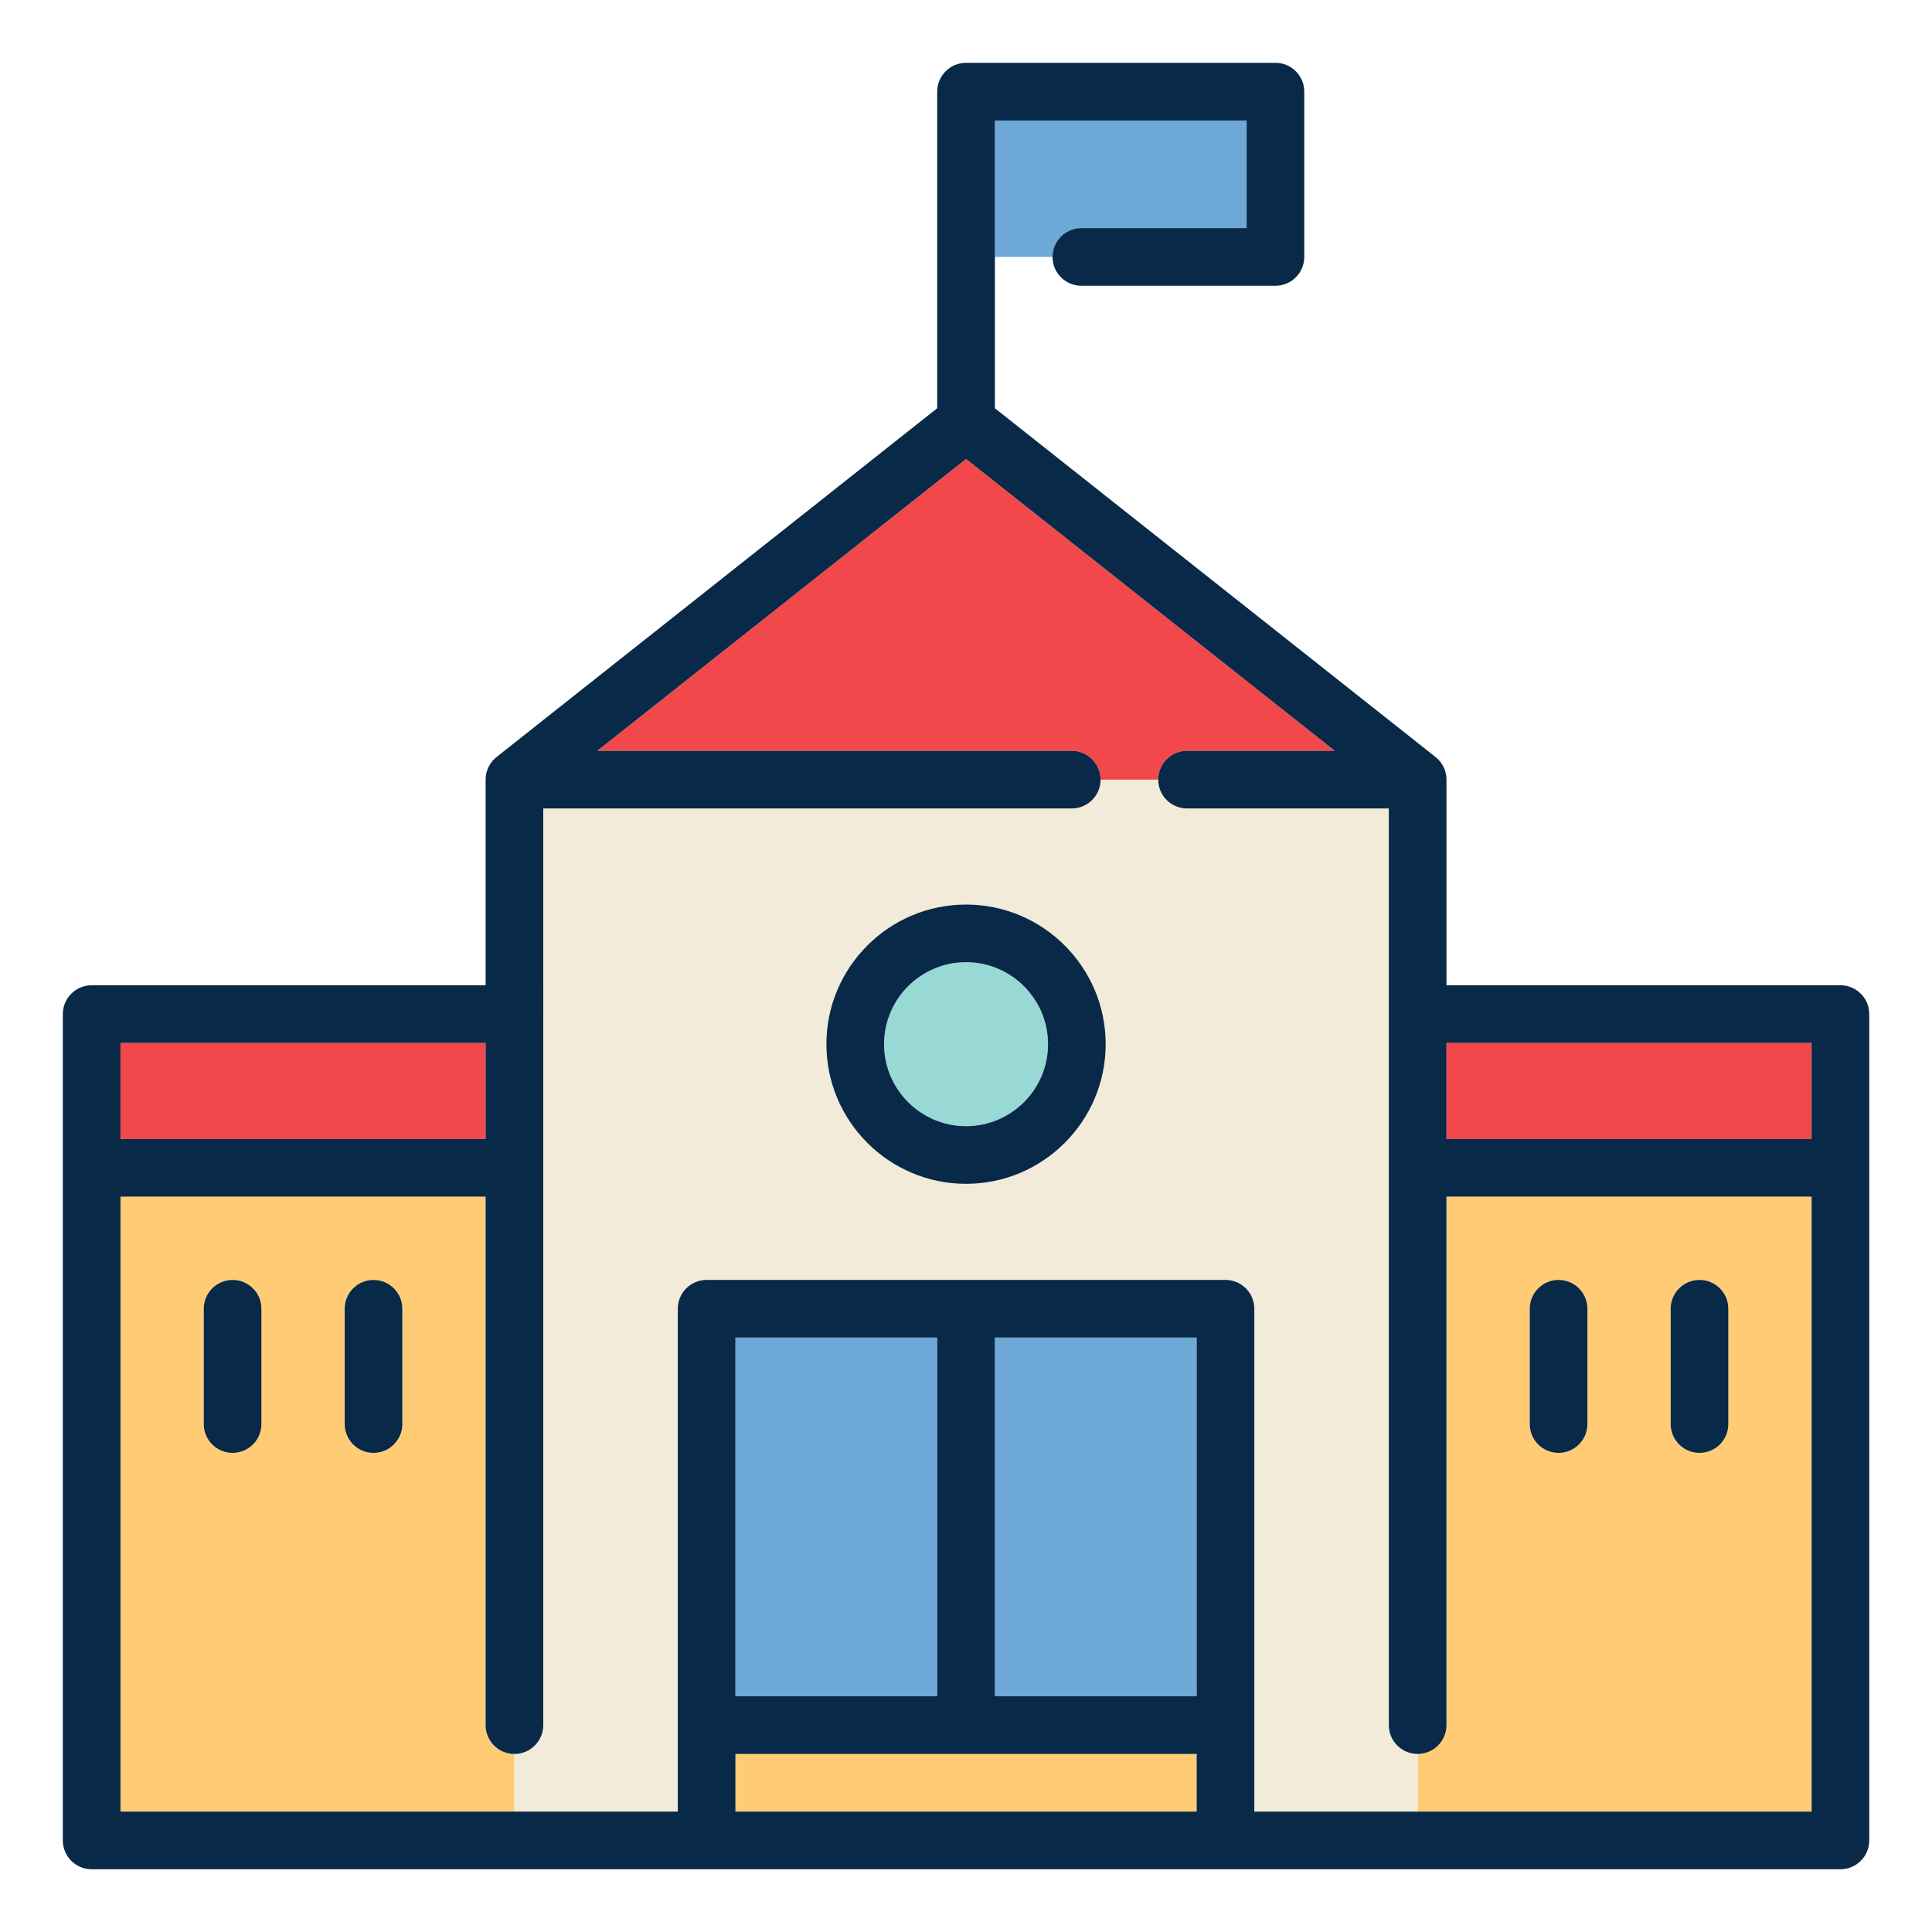
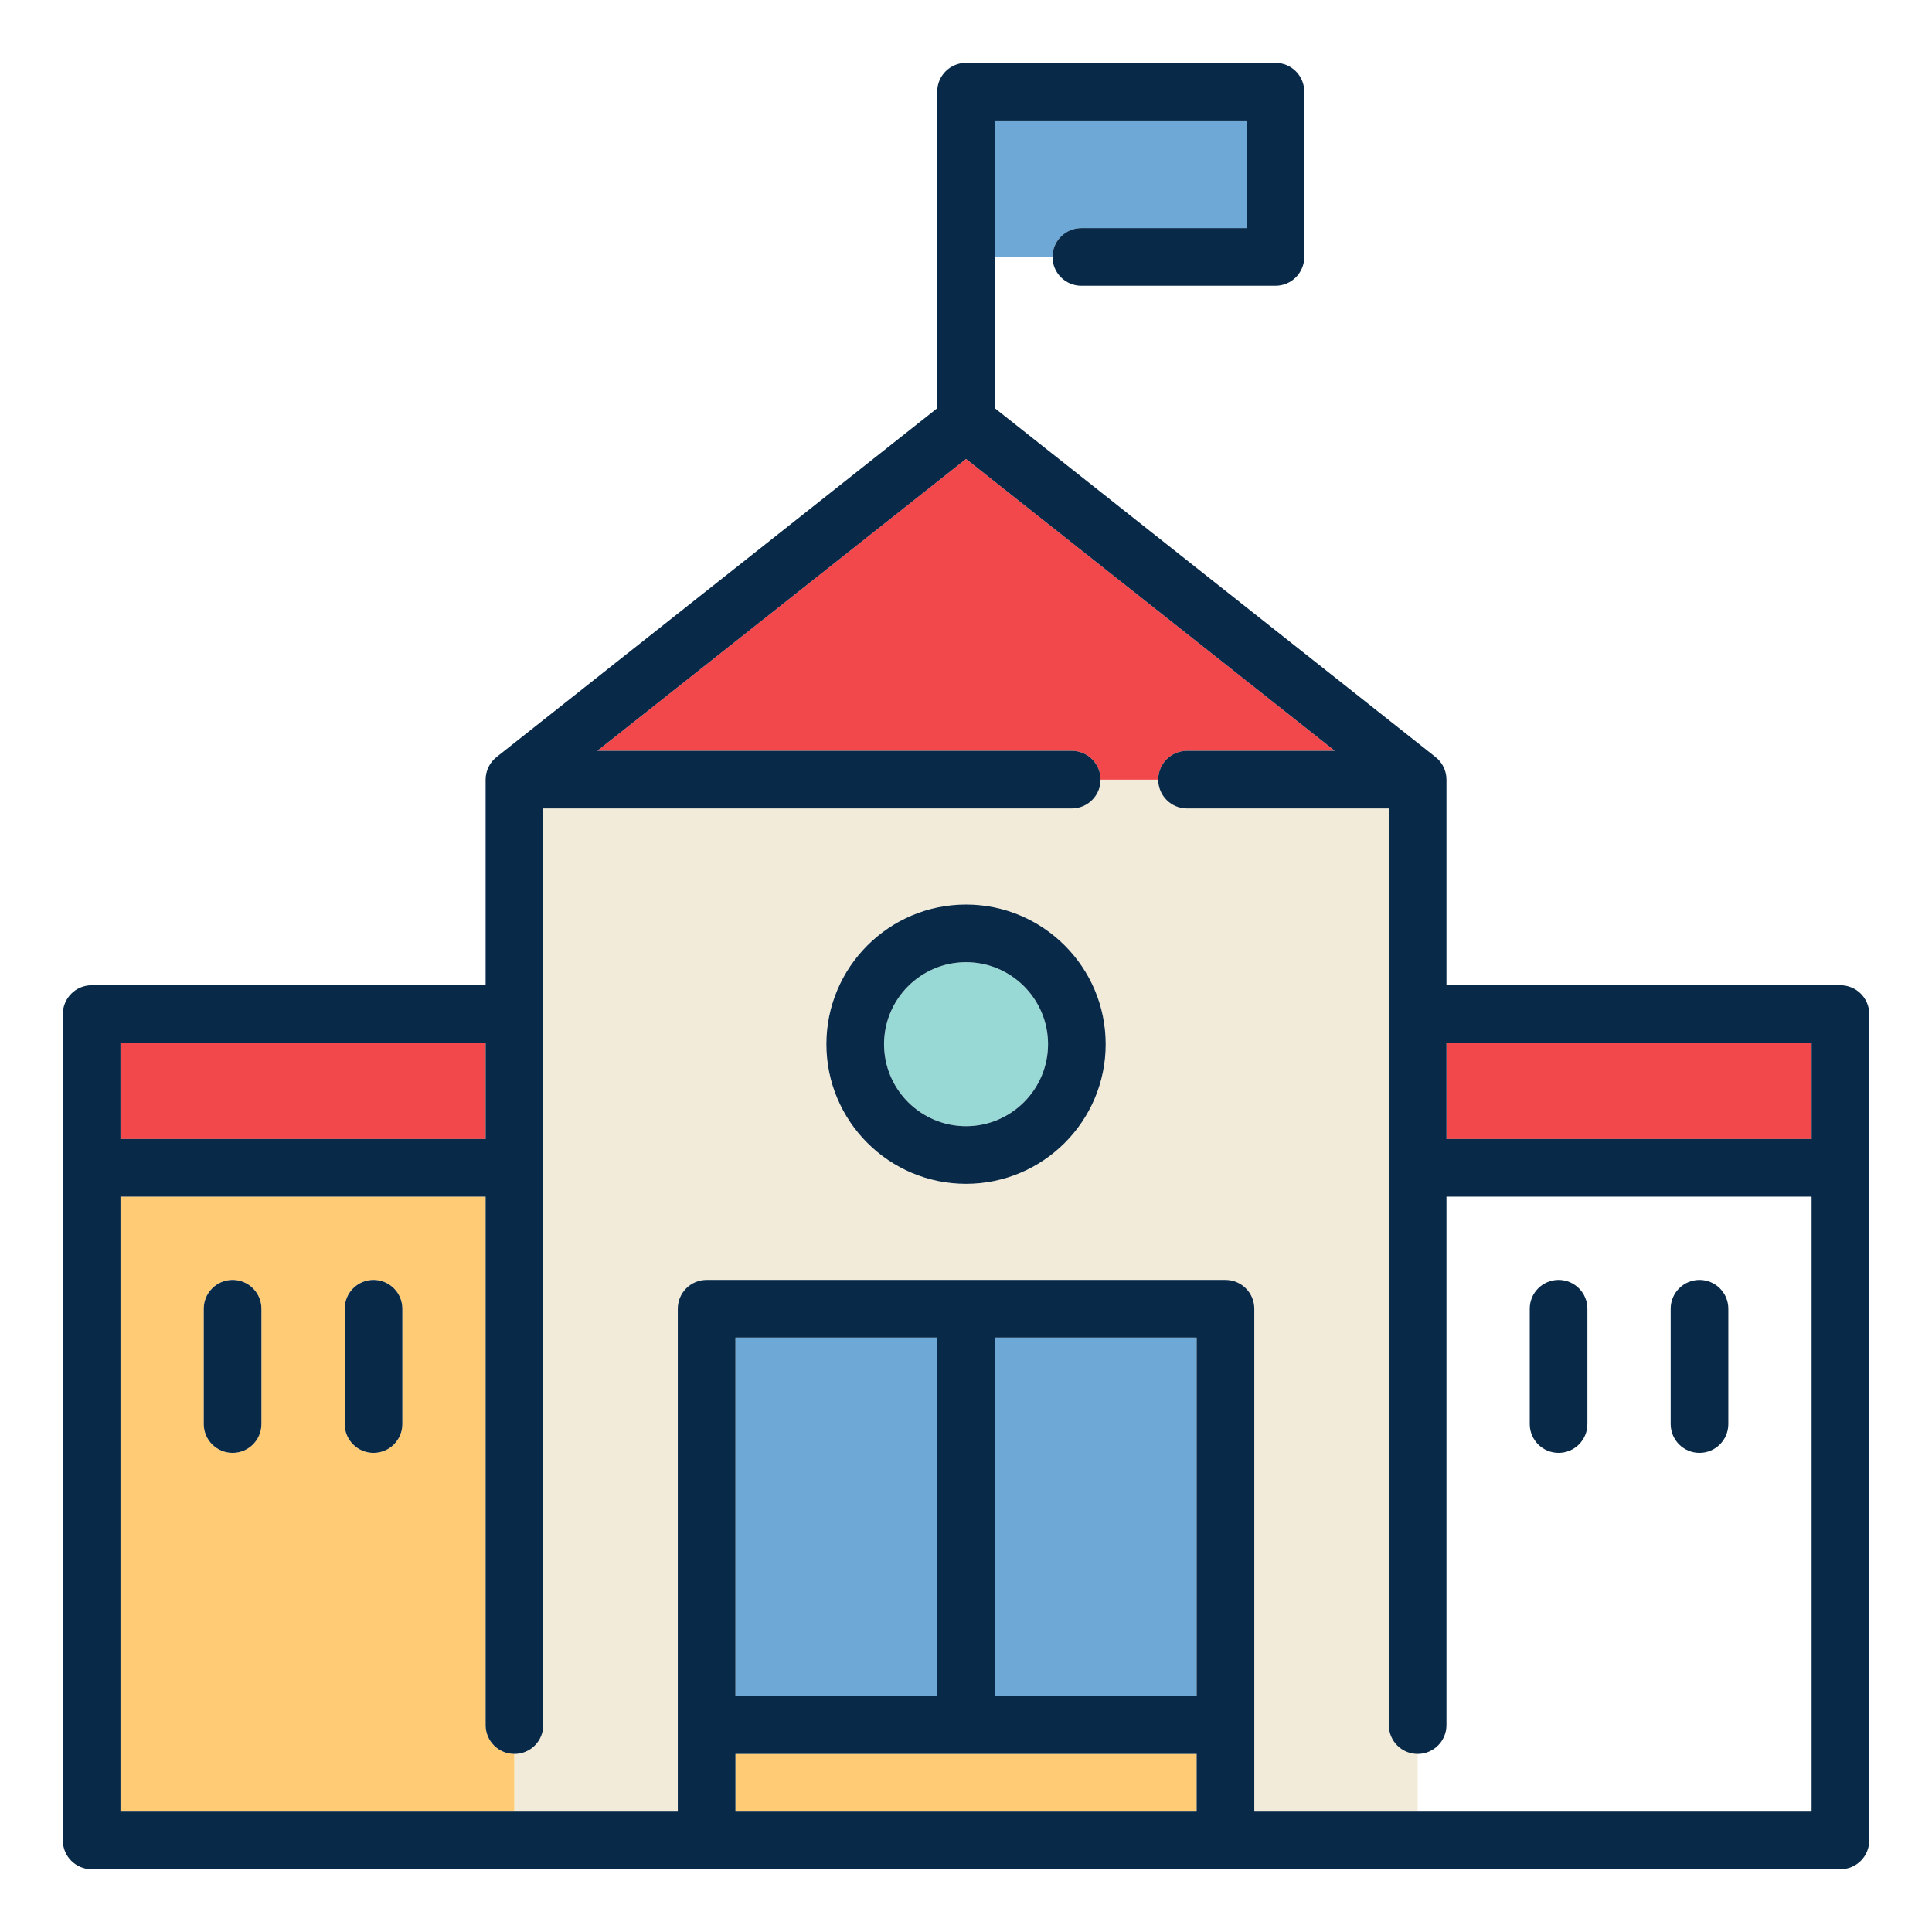
<svg xmlns="http://www.w3.org/2000/svg" viewBox="0 0 470 470" style="enable-background:new 0 0 470 470;">
  <g style="" transform="matrix(0.935, 0, 0, 0.935, 15.285, 15.285)">
    <path style="fill:#6DA8D6;" d="M265,43h43V15h-65.5v35.502h15C257.5,46.358,260.858,43,265,43z" />
    <rect x="242.5" y="331.667" style="fill:#6DA8D6;" width="52.5" height="93.333" />
    <rect x="175" y="331.667" style="fill:#6DA8D6;" width="52.5" height="93.333" />
    <rect x="175" y="440" style="fill:#FFCC75;" width="120" height="15" />
    <path style="fill:#FFCC75;" d="M110,432.5V295H15v160h102.5v-15C113.358,440,110,436.642,110,432.5z M51.667,354.167 c0,4.142-3.358,7.5-7.5,7.5s-7.5-3.358-7.5-7.5v-30c0-4.142,3.358-7.5,7.5-7.5s7.5,3.358,7.5,7.5V354.167z M88.333,354.167 c0,4.142-3.358,7.5-7.5,7.5s-7.5-3.358-7.5-7.5v-30c0-4.142,3.358-7.5,7.5-7.5s7.5,3.358,7.5,7.5V354.167z" />
-     <path style="fill:#FFCC75;" d="M455,455V295h-95v137.5c0,4.142-3.358,7.5-7.5,7.5v15H455z M418.333,324.167 c0-4.142,3.358-7.5,7.5-7.5s7.5,3.358,7.5,7.5v30c0,4.142-3.358,7.5-7.5,7.5s-7.5-3.358-7.5-7.5V324.167z M381.667,324.167 c0-4.142,3.358-7.5,7.5-7.5s7.5,3.358,7.5,7.5v30c0,4.142-3.358,7.5-7.5,7.5s-7.5-3.358-7.5-7.5V324.167z" />
    <path style="fill:#F2EBD9;" d="M352.5,440c-4.142,0-7.5-3.358-7.5-7.5V194h-52.5c-4.141,0-7.499-3.357-7.5-7.498h-15 c-0.001,4.141-3.358,7.498-7.5,7.498H125v238.5c0,4.142-3.358,7.5-7.5,7.5v15H160V324.167c0-4.142,3.358-7.5,7.5-7.5h135 c4.142,0,7.5,3.358,7.5,7.5V455h42.5V440z M235,291.667c-20.034,0-36.333-16.299-36.333-36.333S214.966,219,235,219 s36.333,16.299,36.333,36.333S255.034,291.667,235,291.667z" />
    <path style="fill:#98D9D5;" d="M235,234c-11.763,0-21.333,9.57-21.333,21.333s9.57,21.333,21.333,21.333s21.333-9.57,21.333-21.333 S246.763,234,235,234z" />
    <rect x="15" y="255" style="fill:#F2484B;" width="95" height="25" />
    <rect x="360" y="255" style="fill:#F2484B;" width="95" height="25" />
    <path style="fill:#F2484B;" d="M285,186.5c0-4.142,3.358-7.5,7.5-7.5h38.439L235,103.065L139.061,179H262.5 c4.142,0,7.5,3.358,7.5,7.5C270,186.502,285,186.502,285,186.5z" />
    <path style="fill:#082947;" d="M462.5,240H360v-53.5c0-0.277-0.017-0.55-0.047-0.819c-0.007-0.067-0.021-0.132-0.03-0.198 c-0.028-0.204-0.06-0.407-0.104-0.606c-0.017-0.075-0.038-0.148-0.057-0.222c-0.048-0.188-0.1-0.374-0.162-0.557 c-0.026-0.077-0.055-0.152-0.083-0.227c-0.066-0.176-0.137-0.348-0.215-0.517c-0.036-0.077-0.072-0.153-0.11-0.228 c-0.083-0.164-0.172-0.323-0.266-0.48c-0.044-0.073-0.087-0.147-0.133-0.219c-0.104-0.16-0.215-0.313-0.33-0.464 c-0.046-0.061-0.089-0.124-0.137-0.183c-0.166-0.205-0.341-0.402-0.527-0.588c-0.018-0.018-0.039-0.034-0.058-0.052 c-0.171-0.168-0.35-0.327-0.537-0.477c-0.017-0.014-0.031-0.03-0.049-0.043L242.5,89.871V15H308v28h-43c-4.142,0-7.5,3.358-7.5,7.5 c0.001,4.143,3.359,7.5,7.5,7.5h50.5c4.142,0,7.5-3.358,7.5-7.5v-43c0-4.142-3.358-7.5-7.5-7.5H235c-4.142,0-7.5,3.358-7.5,7.5 v82.371l-114.655,90.748c-0.017,0.013-0.032,0.029-0.049,0.043c-0.187,0.151-0.366,0.31-0.537,0.477 c-0.018,0.018-0.039,0.034-0.058,0.052c-0.186,0.186-0.361,0.383-0.527,0.588c-0.048,0.059-0.091,0.122-0.137,0.183 c-0.115,0.151-0.226,0.304-0.33,0.464c-0.047,0.072-0.089,0.146-0.133,0.219c-0.094,0.157-0.183,0.316-0.266,0.48 c-0.038,0.076-0.074,0.151-0.11,0.228c-0.078,0.169-0.15,0.341-0.215,0.517c-0.028,0.076-0.057,0.151-0.083,0.227 c-0.062,0.182-0.114,0.368-0.162,0.557c-0.019,0.074-0.04,0.147-0.057,0.222c-0.044,0.199-0.076,0.401-0.104,0.606 c-0.009,0.066-0.023,0.132-0.03,0.198c-0.029,0.269-0.047,0.542-0.047,0.819V240H7.5c-4.142,0-7.5,3.358-7.5,7.5v215 c0,4.142,3.358,7.5,7.5,7.5h455c4.142,0,7.5-3.358,7.5-7.5v-215C470,243.358,466.642,240,462.5,240z M175,455v-15h120v15H175z M295,331.667V425h-52.5v-93.333H295z M227.5,425H175v-93.333h52.5V425z M310,324.167c0-4.142-3.358-7.5-7.5-7.5h-135 c-4.142,0-7.5,3.358-7.5,7.5V455H15V295h95v137.5c0,4.142,3.358,7.5,7.5,7.5s7.5-3.358,7.5-7.5V194h137.5 c4.141,0,7.499-3.357,7.5-7.498c0-4.144-3.358-7.502-7.5-7.502H139.061L235,103.065L330.939,179H292.5c-4.142,0-7.5,3.358-7.5,7.5 c0.001,4.143,3.359,7.5,7.5,7.5H345v238.5c0,4.142,3.358,7.5,7.5,7.5s7.5-3.358,7.5-7.5V295h95v160H310V324.167z M455,280h-95v-25 h95V280z M110,280H15v-25h95V280z" />
    <path style="fill:#082947;" d="M44.167,316.667c-4.142,0-7.5,3.358-7.5,7.5v30c0,4.142,3.358,7.5,7.5,7.5s7.5-3.358,7.5-7.5v-30 C51.667,320.025,48.309,316.667,44.167,316.667z" />
    <path style="fill:#082947;" d="M80.833,316.667c-4.142,0-7.5,3.358-7.5,7.5v30c0,4.142,3.358,7.5,7.5,7.5s7.5-3.358,7.5-7.5v-30 C88.333,320.025,84.976,316.667,80.833,316.667z" />
    <path style="fill:#082947;" d="M425.833,361.667c4.142,0,7.5-3.358,7.5-7.5v-30c0-4.142-3.358-7.5-7.5-7.5s-7.5,3.358-7.5,7.5v30 C418.333,358.309,421.691,361.667,425.833,361.667z" />
    <path style="fill:#082947;" d="M389.167,361.667c4.142,0,7.5-3.358,7.5-7.5v-30c0-4.142-3.358-7.5-7.5-7.5s-7.5,3.358-7.5,7.5v30 C381.667,358.309,385.024,361.667,389.167,361.667z" />
    <path style="fill:#082947;" d="M235,219c-20.034,0-36.333,16.299-36.333,36.333s16.299,36.333,36.333,36.333 s36.333-16.299,36.333-36.333S255.034,219,235,219z M235,276.667c-11.763,0-21.333-9.57-21.333-21.333S223.237,234,235,234 s21.333,9.57,21.333,21.333S246.763,276.667,235,276.667z" />
  </g>
</svg>